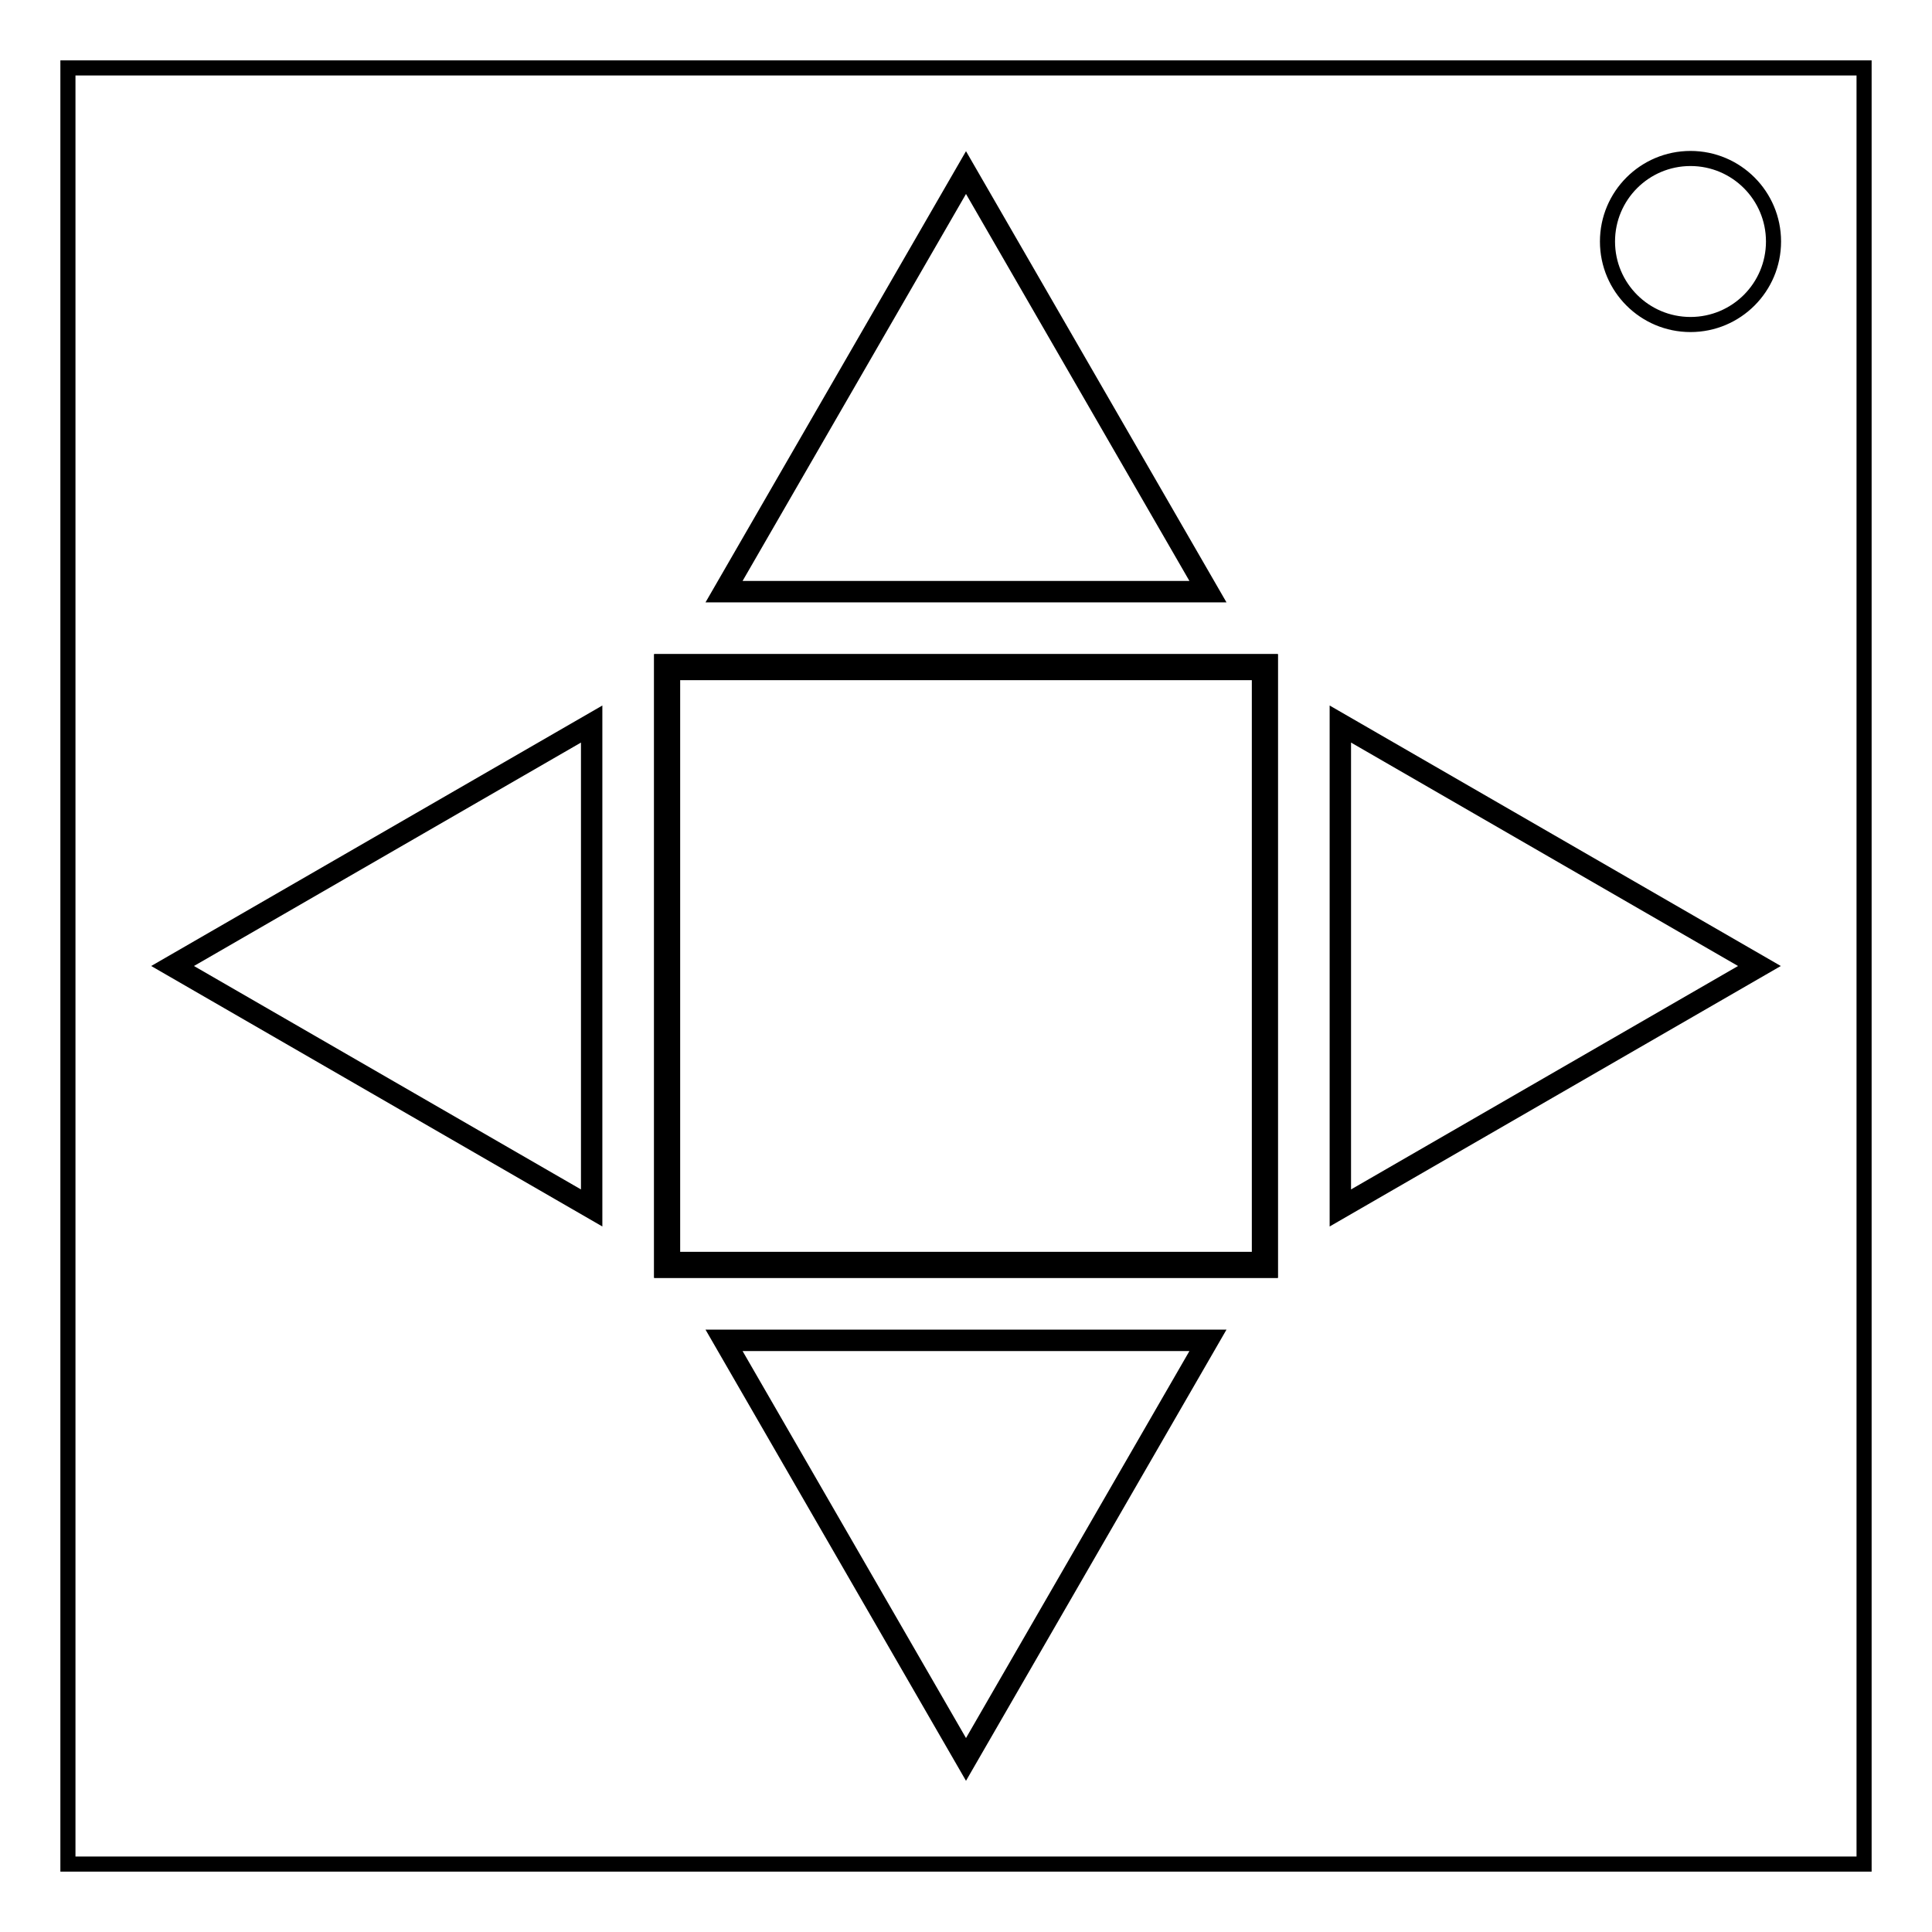
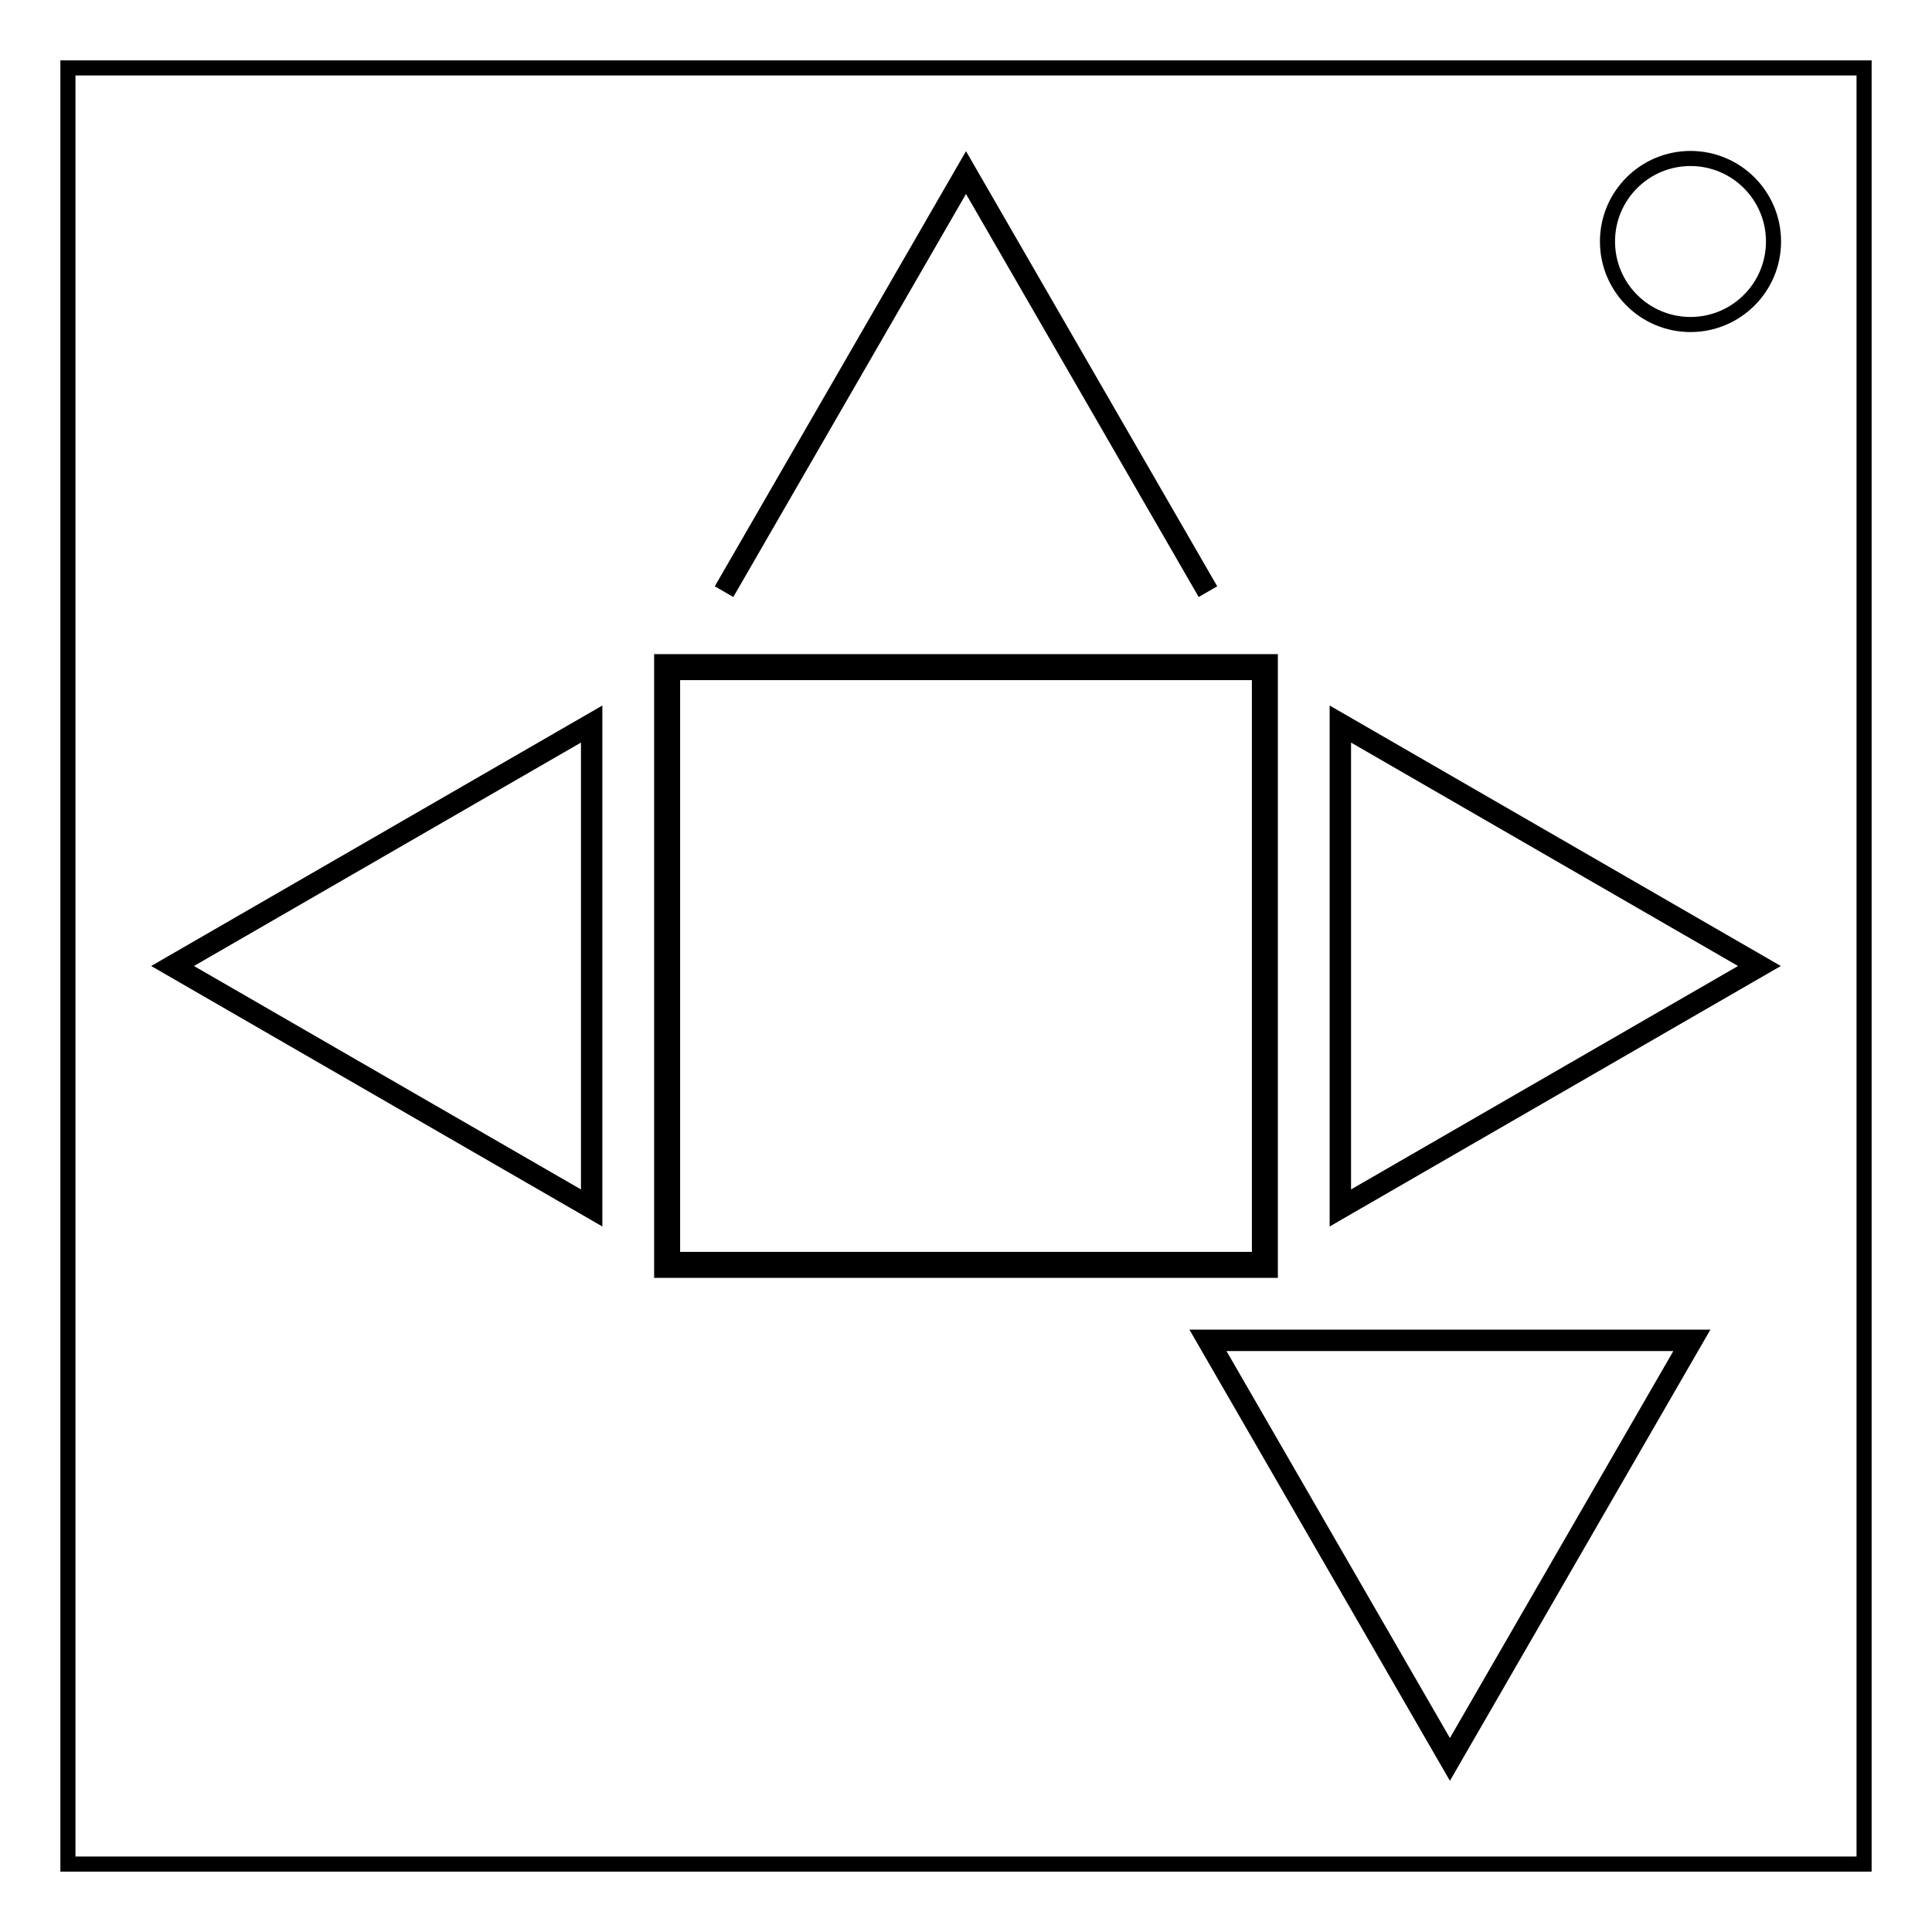
<svg xmlns="http://www.w3.org/2000/svg" width="512" height="512" fill="none">
  <defs />
  <path stroke="#000" stroke-width="4" d="M18 18H494V494H18z" />
  <circle cx="448" cy="64" r="22" stroke="#000" stroke-width="4" />
  <path stroke="#000" stroke-width="6.887" d="M176.795 176.795h158.409v158.409H176.795z" />
  <path stroke="#000" stroke-miterlimit="10" stroke-width="5.669" d="M156.795 320.121L45.734 256l111.061-64.121zm198.41-128.242l111.061 64.121-111.061 64.121z" />
-   <path stroke="#000" stroke-width="6.887" d="M335.204 176.795v158.409H176.795V176.795z" />
-   <path stroke="#000" stroke-miterlimit="10" stroke-width="5.669" d="M191.879 156.795l64.121-111.061 64.121 111.061zm128.242 198.41l-64.121 111.061-64.121-111.061z" />
+   <path stroke="#000" stroke-miterlimit="10" stroke-width="5.669" d="M191.879 156.795l64.121-111.061 64.121 111.061m128.242 198.41l-64.121 111.061-64.121-111.061z" />
</svg>